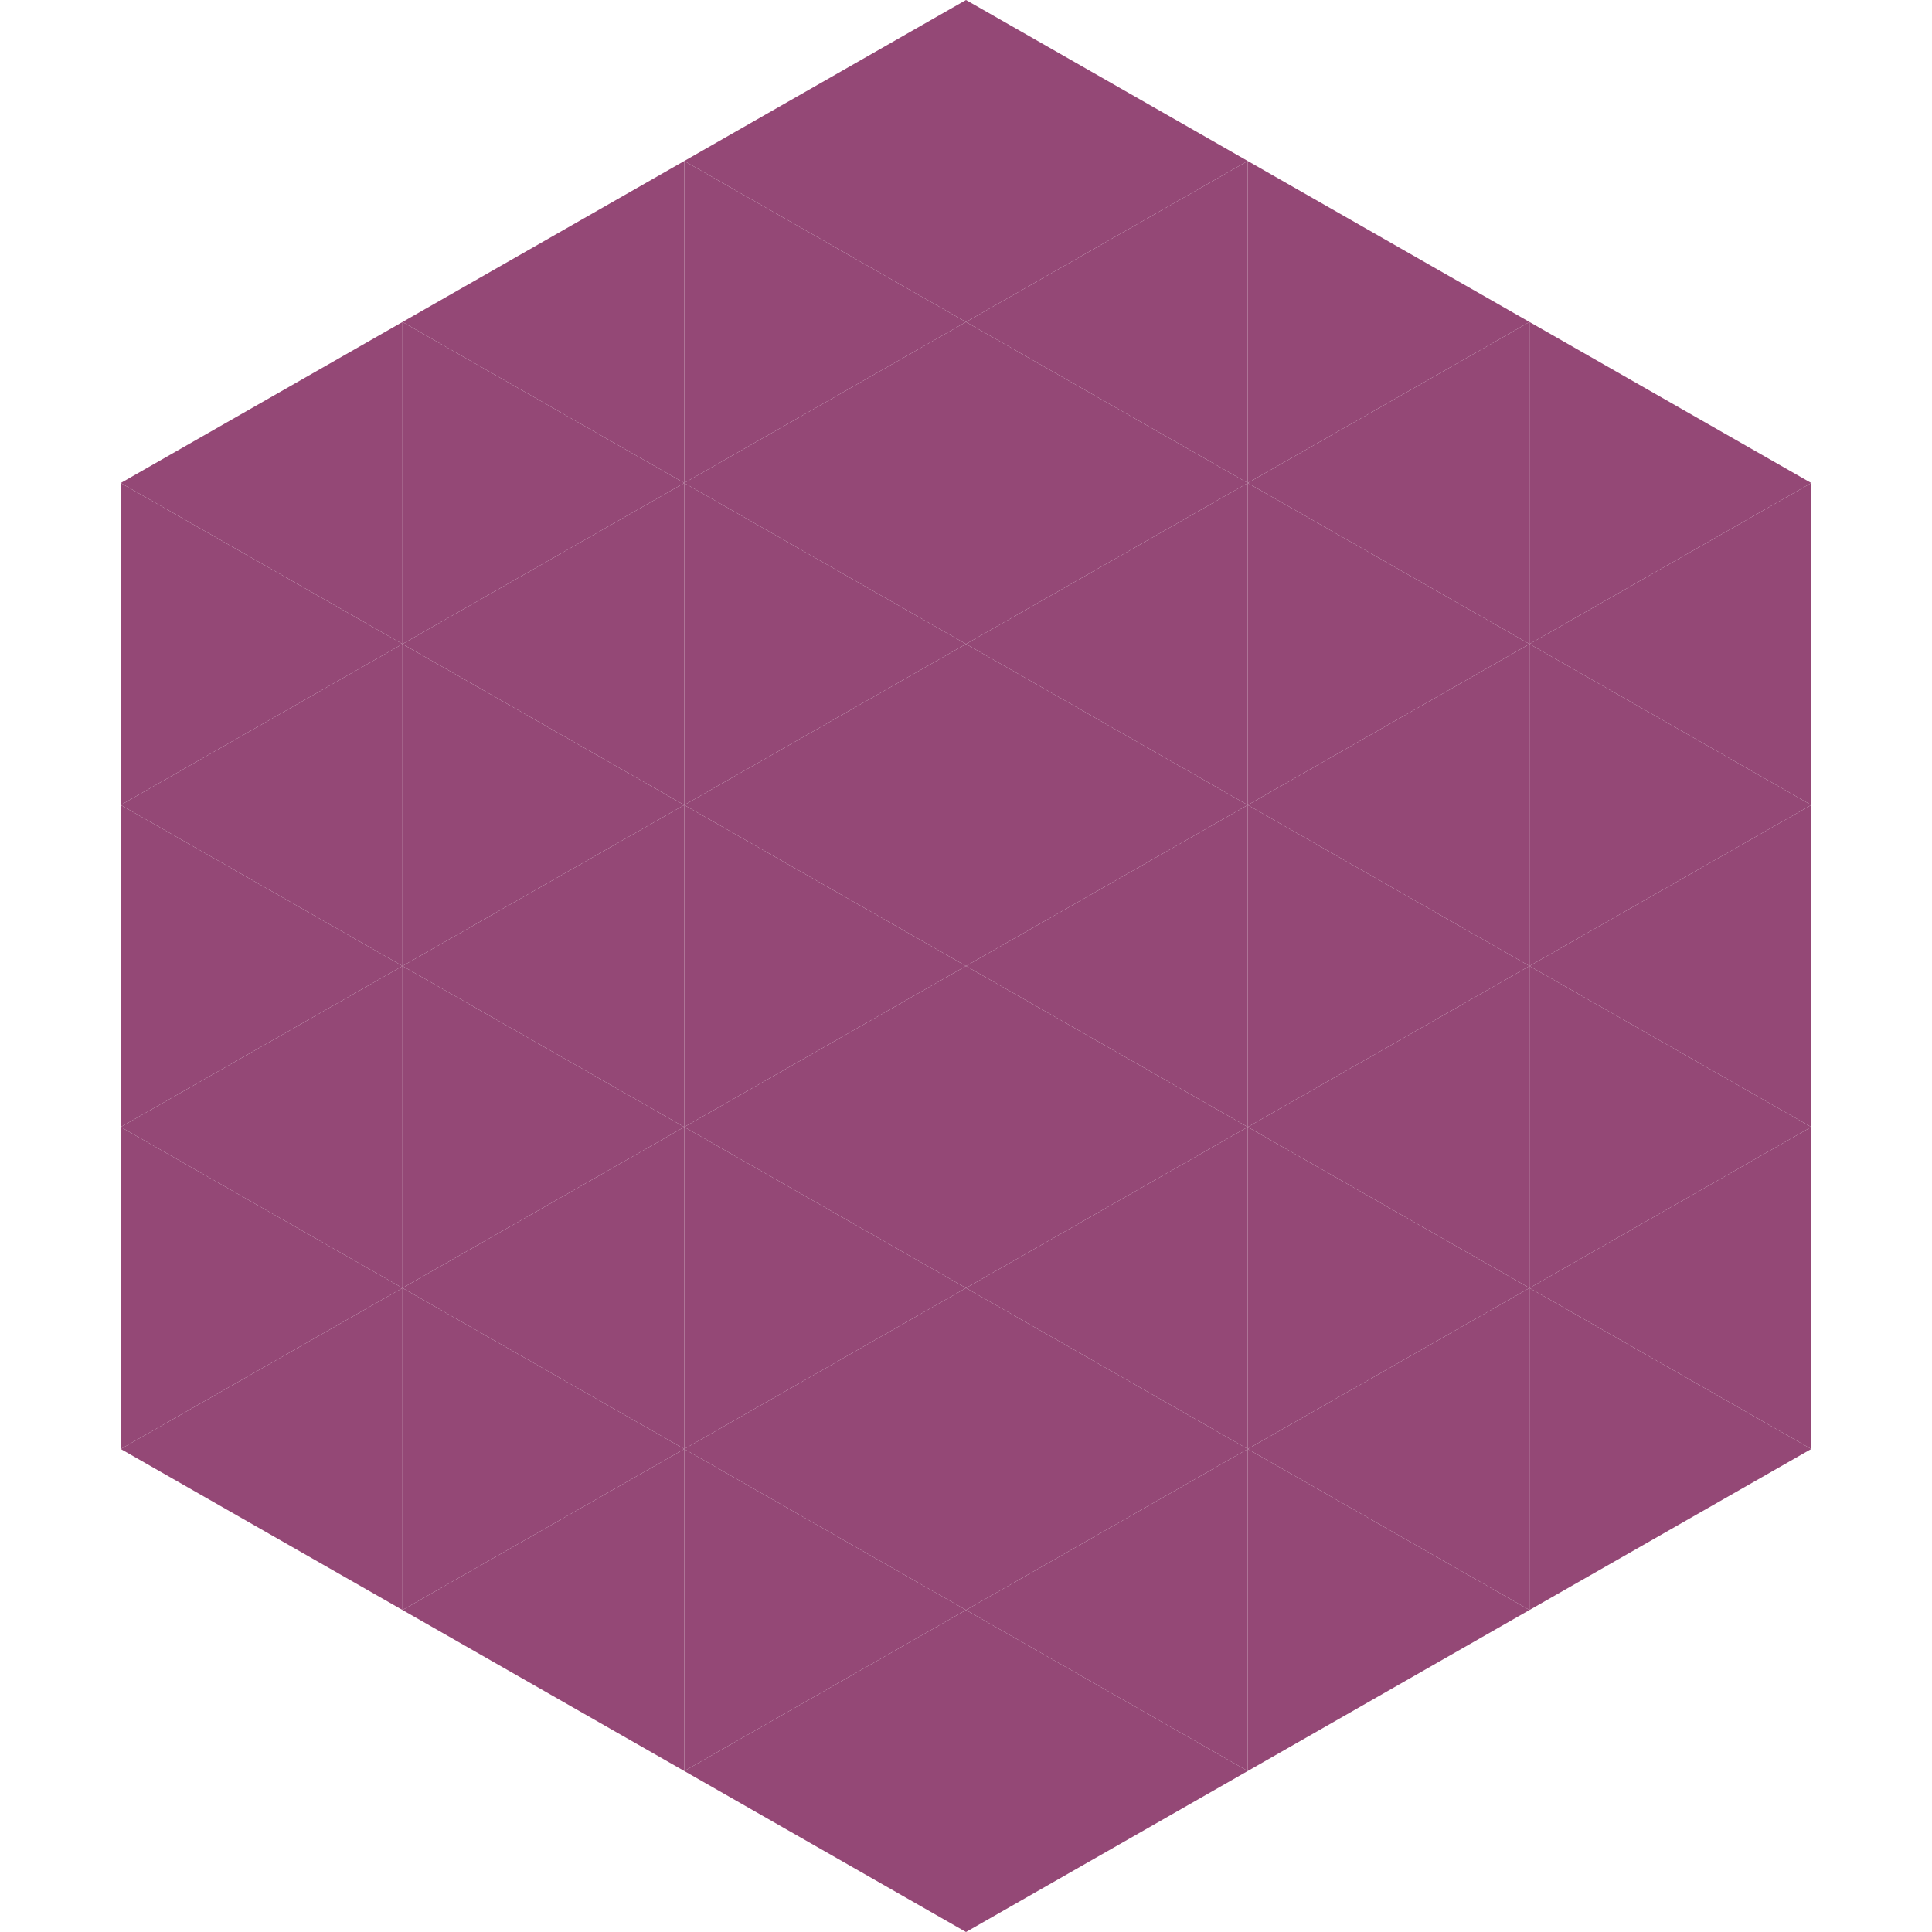
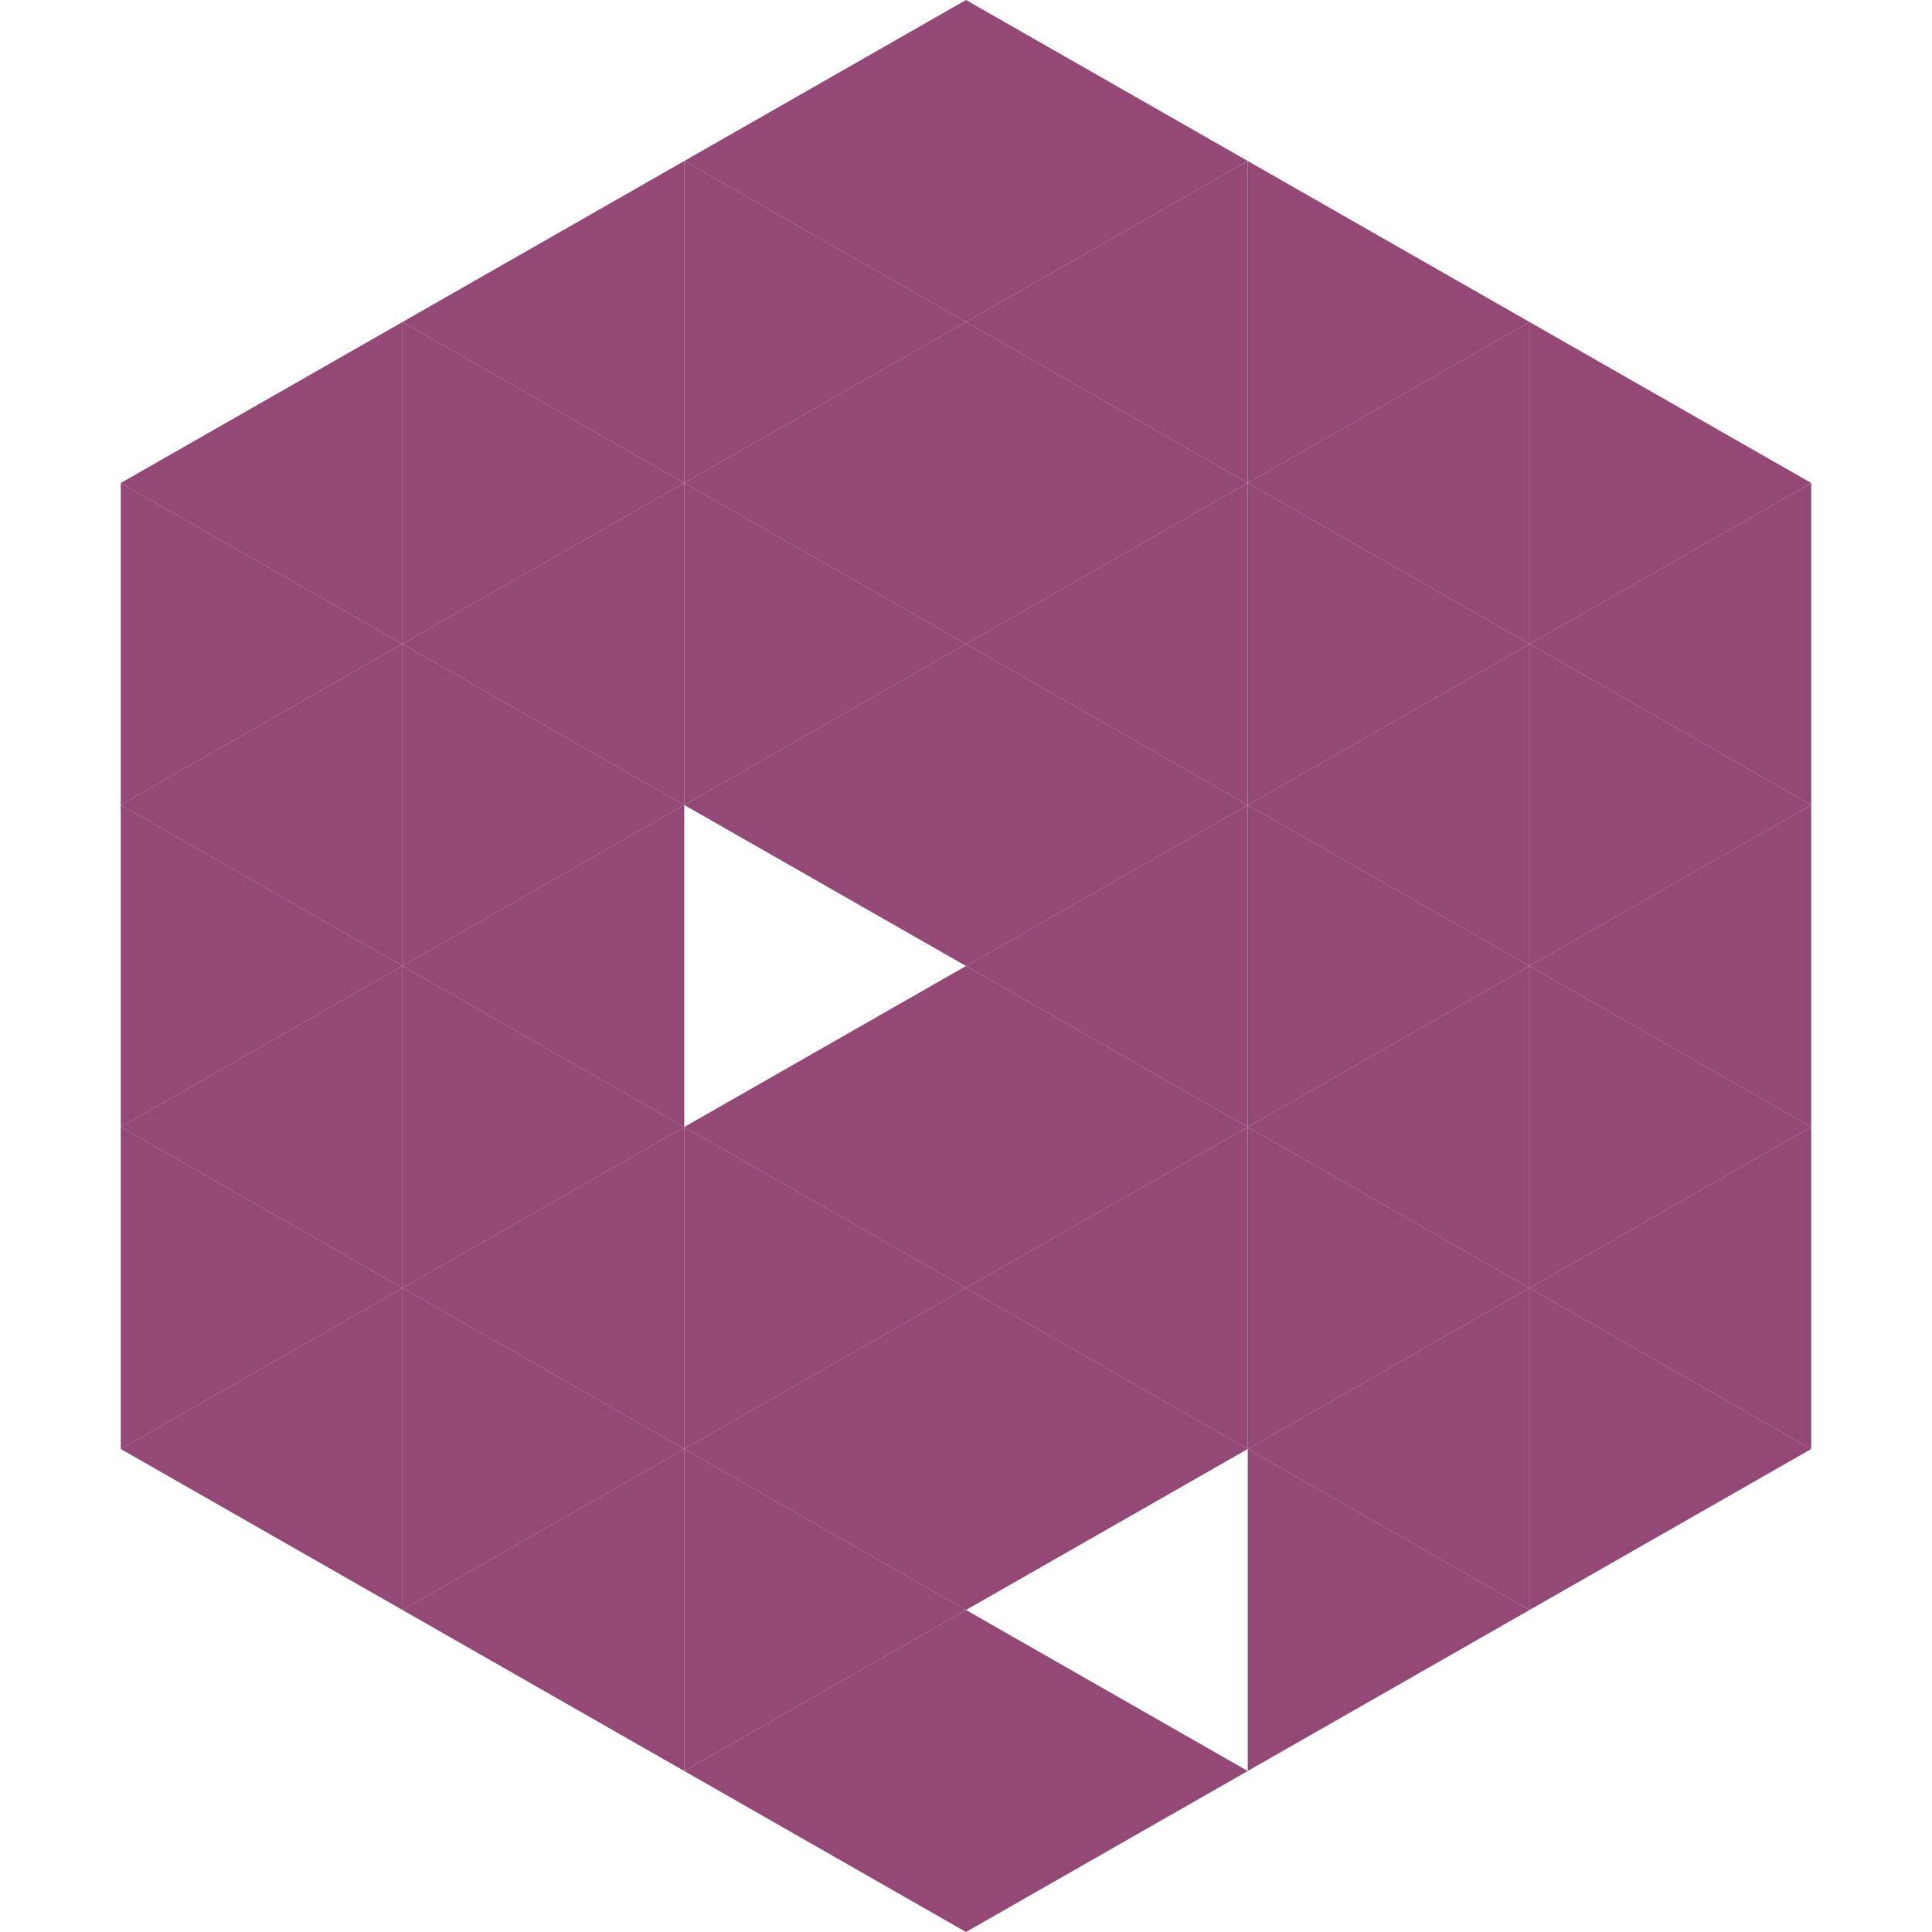
<svg xmlns="http://www.w3.org/2000/svg" width="240" height="240">
  <polygon points="50,40 15,60 50,80" style="fill:rgb(148,72,118)" />
  <polygon points="190,40 225,60 190,80" style="fill:rgb(148,72,118)" />
  <polygon points="15,60 50,80 15,100" style="fill:rgb(148,72,118)" />
  <polygon points="225,60 190,80 225,100" style="fill:rgb(148,72,118)" />
  <polygon points="50,80 15,100 50,120" style="fill:rgb(148,72,118)" />
  <polygon points="190,80 225,100 190,120" style="fill:rgb(148,72,118)" />
  <polygon points="15,100 50,120 15,140" style="fill:rgb(148,72,118)" />
  <polygon points="225,100 190,120 225,140" style="fill:rgb(148,72,118)" />
  <polygon points="50,120 15,140 50,160" style="fill:rgb(148,72,118)" />
  <polygon points="190,120 225,140 190,160" style="fill:rgb(148,72,118)" />
  <polygon points="15,140 50,160 15,180" style="fill:rgb(148,72,118)" />
  <polygon points="225,140 190,160 225,180" style="fill:rgb(148,72,118)" />
  <polygon points="50,160 15,180 50,200" style="fill:rgb(148,72,118)" />
  <polygon points="190,160 225,180 190,200" style="fill:rgb(148,72,118)" />
  <polygon points="15,180 50,200 15,220" style="fill:rgb(255,255,255); fill-opacity:0" />
  <polygon points="225,180 190,200 225,220" style="fill:rgb(255,255,255); fill-opacity:0" />
  <polygon points="50,0 85,20 50,40" style="fill:rgb(255,255,255); fill-opacity:0" />
  <polygon points="190,0 155,20 190,40" style="fill:rgb(255,255,255); fill-opacity:0" />
  <polygon points="85,20 50,40 85,60" style="fill:rgb(148,72,118)" />
  <polygon points="155,20 190,40 155,60" style="fill:rgb(148,72,118)" />
  <polygon points="50,40 85,60 50,80" style="fill:rgb(148,72,118)" />
  <polygon points="190,40 155,60 190,80" style="fill:rgb(148,72,118)" />
  <polygon points="85,60 50,80 85,100" style="fill:rgb(148,72,118)" />
  <polygon points="155,60 190,80 155,100" style="fill:rgb(148,72,118)" />
  <polygon points="50,80 85,100 50,120" style="fill:rgb(148,72,118)" />
  <polygon points="190,80 155,100 190,120" style="fill:rgb(148,72,118)" />
  <polygon points="85,100 50,120 85,140" style="fill:rgb(148,72,118)" />
  <polygon points="155,100 190,120 155,140" style="fill:rgb(148,72,118)" />
  <polygon points="50,120 85,140 50,160" style="fill:rgb(148,72,118)" />
  <polygon points="190,120 155,140 190,160" style="fill:rgb(148,72,118)" />
  <polygon points="85,140 50,160 85,180" style="fill:rgb(148,72,118)" />
  <polygon points="155,140 190,160 155,180" style="fill:rgb(148,72,118)" />
  <polygon points="50,160 85,180 50,200" style="fill:rgb(148,72,118)" />
  <polygon points="190,160 155,180 190,200" style="fill:rgb(148,72,118)" />
  <polygon points="85,180 50,200 85,220" style="fill:rgb(148,72,118)" />
  <polygon points="155,180 190,200 155,220" style="fill:rgb(148,72,118)" />
  <polygon points="120,0 85,20 120,40" style="fill:rgb(148,72,118)" />
  <polygon points="120,0 155,20 120,40" style="fill:rgb(148,72,118)" />
  <polygon points="85,20 120,40 85,60" style="fill:rgb(148,72,118)" />
  <polygon points="155,20 120,40 155,60" style="fill:rgb(148,72,118)" />
  <polygon points="120,40 85,60 120,80" style="fill:rgb(148,72,118)" />
  <polygon points="120,40 155,60 120,80" style="fill:rgb(148,72,118)" />
  <polygon points="85,60 120,80 85,100" style="fill:rgb(148,72,118)" />
  <polygon points="155,60 120,80 155,100" style="fill:rgb(148,72,118)" />
  <polygon points="120,80 85,100 120,120" style="fill:rgb(148,72,118)" />
  <polygon points="120,80 155,100 120,120" style="fill:rgb(148,72,118)" />
-   <polygon points="85,100 120,120 85,140" style="fill:rgb(148,72,118)" />
  <polygon points="155,100 120,120 155,140" style="fill:rgb(148,72,118)" />
  <polygon points="120,120 85,140 120,160" style="fill:rgb(148,72,118)" />
  <polygon points="120,120 155,140 120,160" style="fill:rgb(148,72,118)" />
  <polygon points="85,140 120,160 85,180" style="fill:rgb(148,72,118)" />
  <polygon points="155,140 120,160 155,180" style="fill:rgb(148,72,118)" />
  <polygon points="120,160 85,180 120,200" style="fill:rgb(148,72,118)" />
  <polygon points="120,160 155,180 120,200" style="fill:rgb(148,72,118)" />
  <polygon points="85,180 120,200 85,220" style="fill:rgb(148,72,118)" />
-   <polygon points="155,180 120,200 155,220" style="fill:rgb(148,72,118)" />
  <polygon points="120,200 85,220 120,240" style="fill:rgb(148,72,118)" />
  <polygon points="120,200 155,220 120,240" style="fill:rgb(148,72,118)" />
  <polygon points="85,220 120,240 85,260" style="fill:rgb(255,255,255); fill-opacity:0" />
  <polygon points="155,220 120,240 155,260" style="fill:rgb(255,255,255); fill-opacity:0" />
</svg>